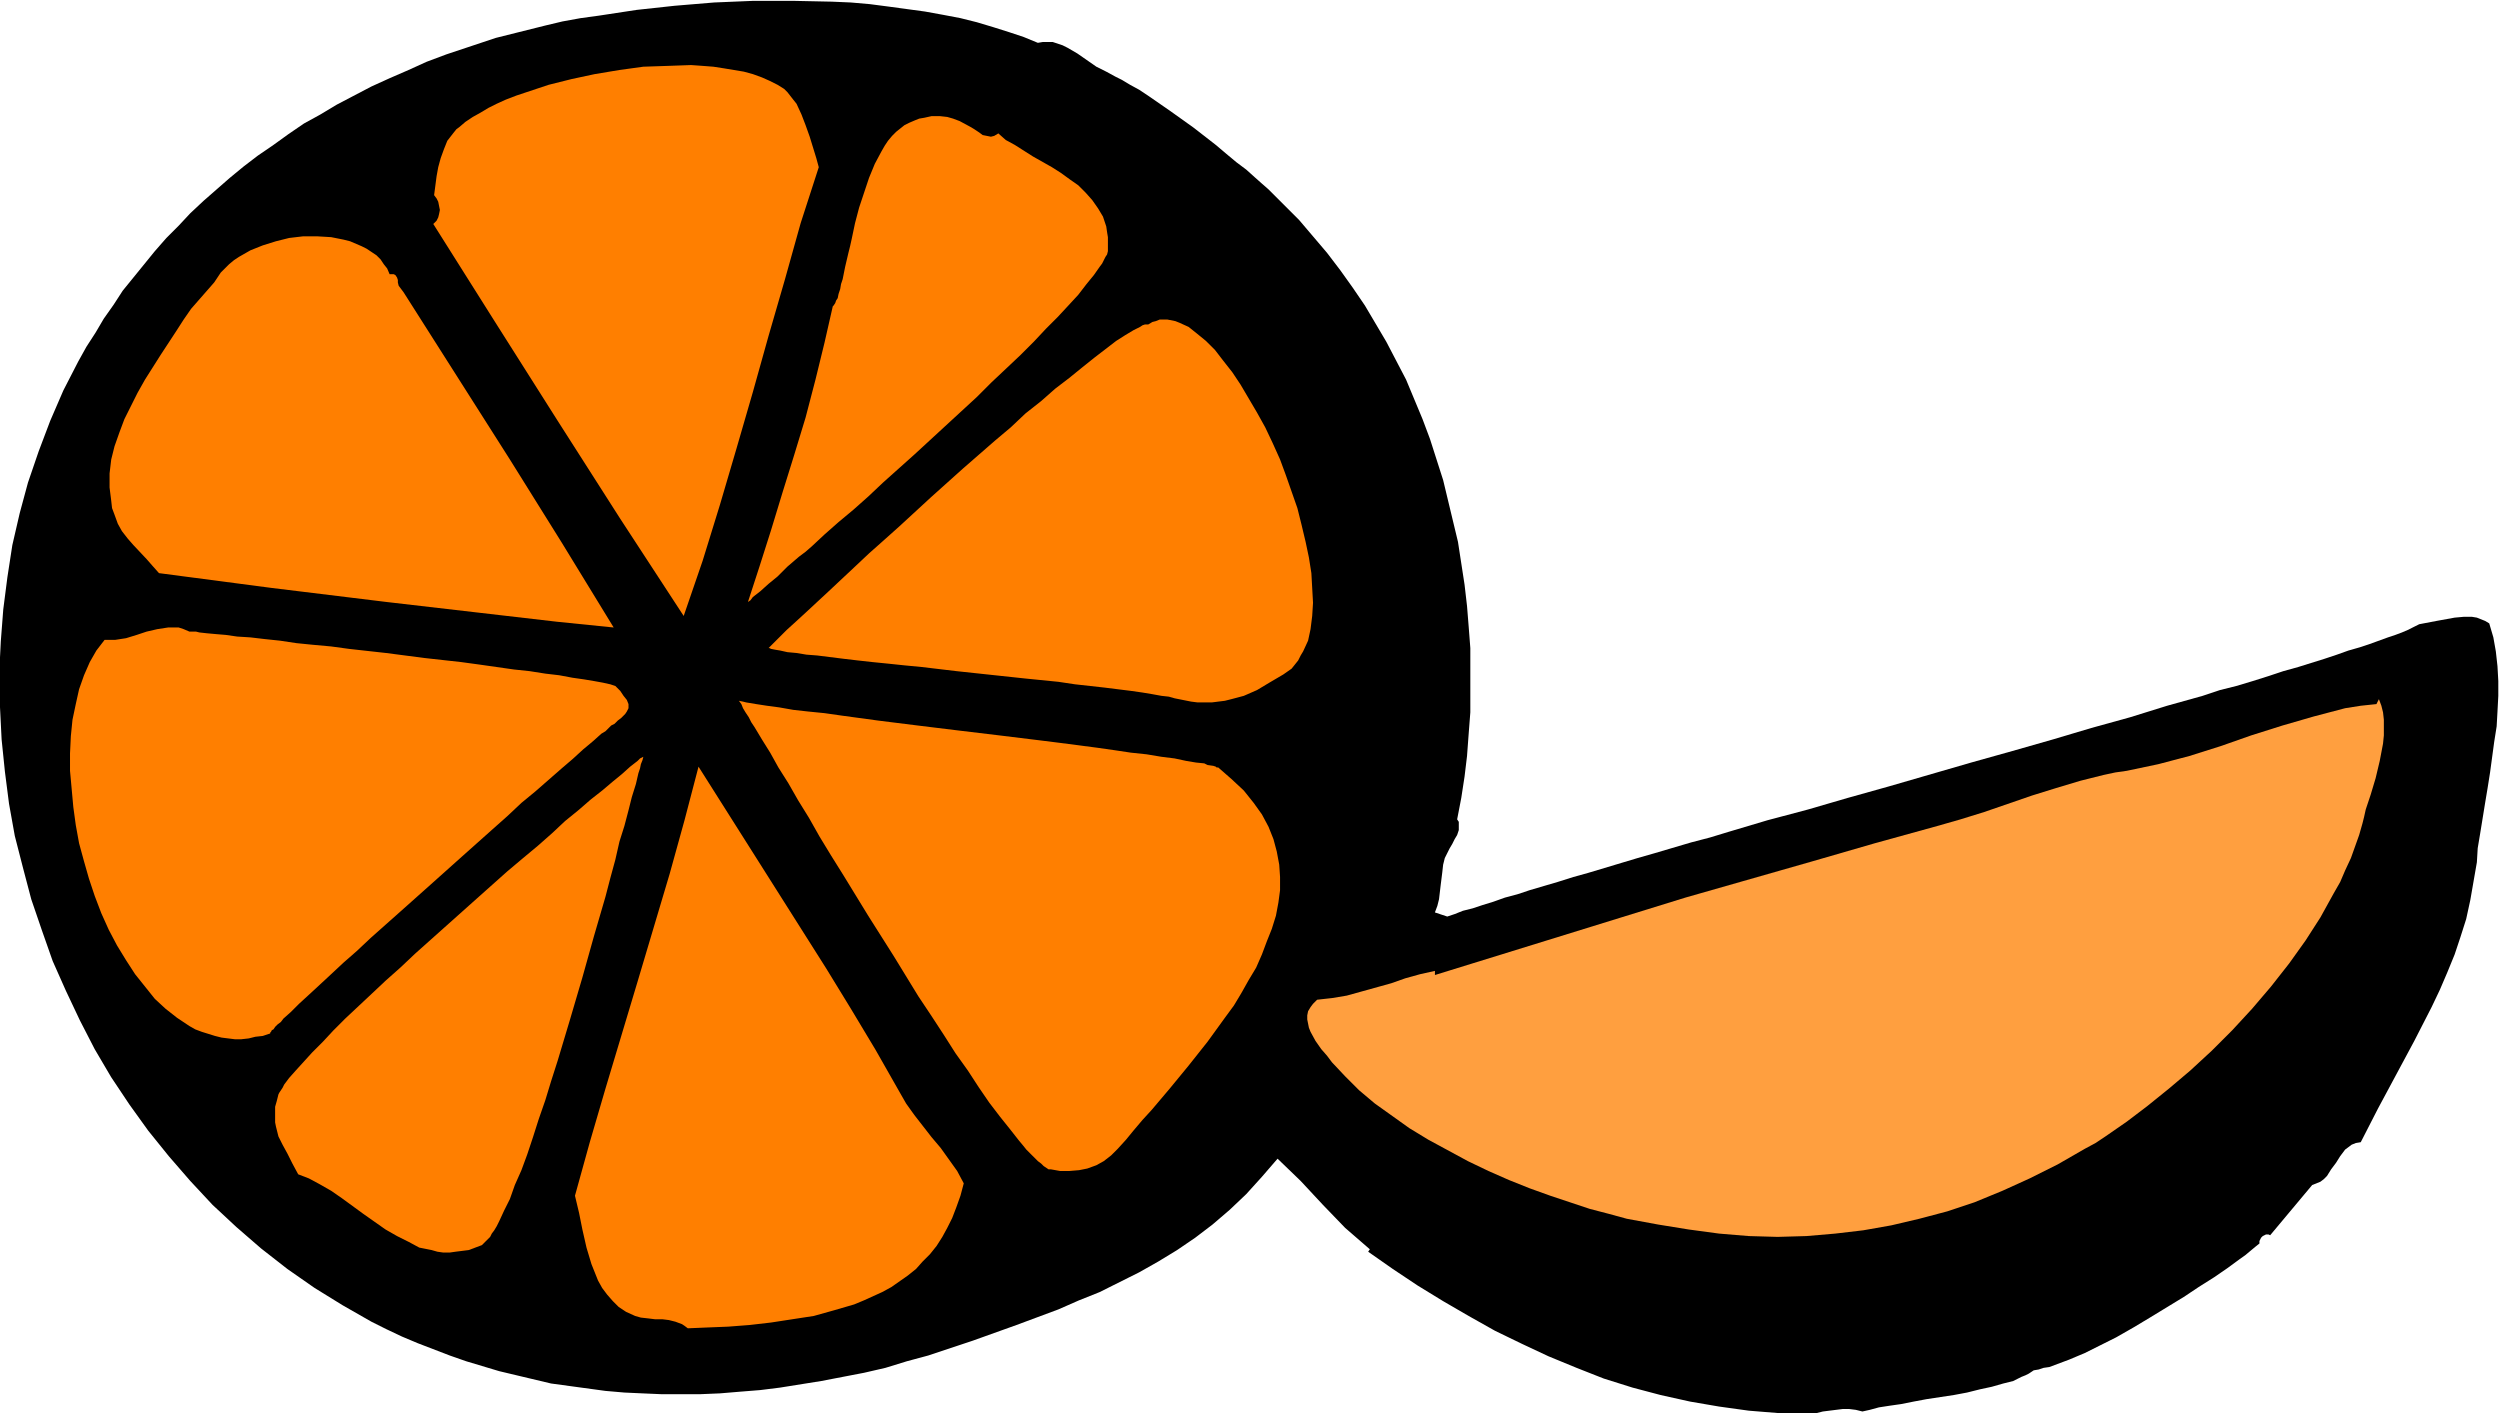
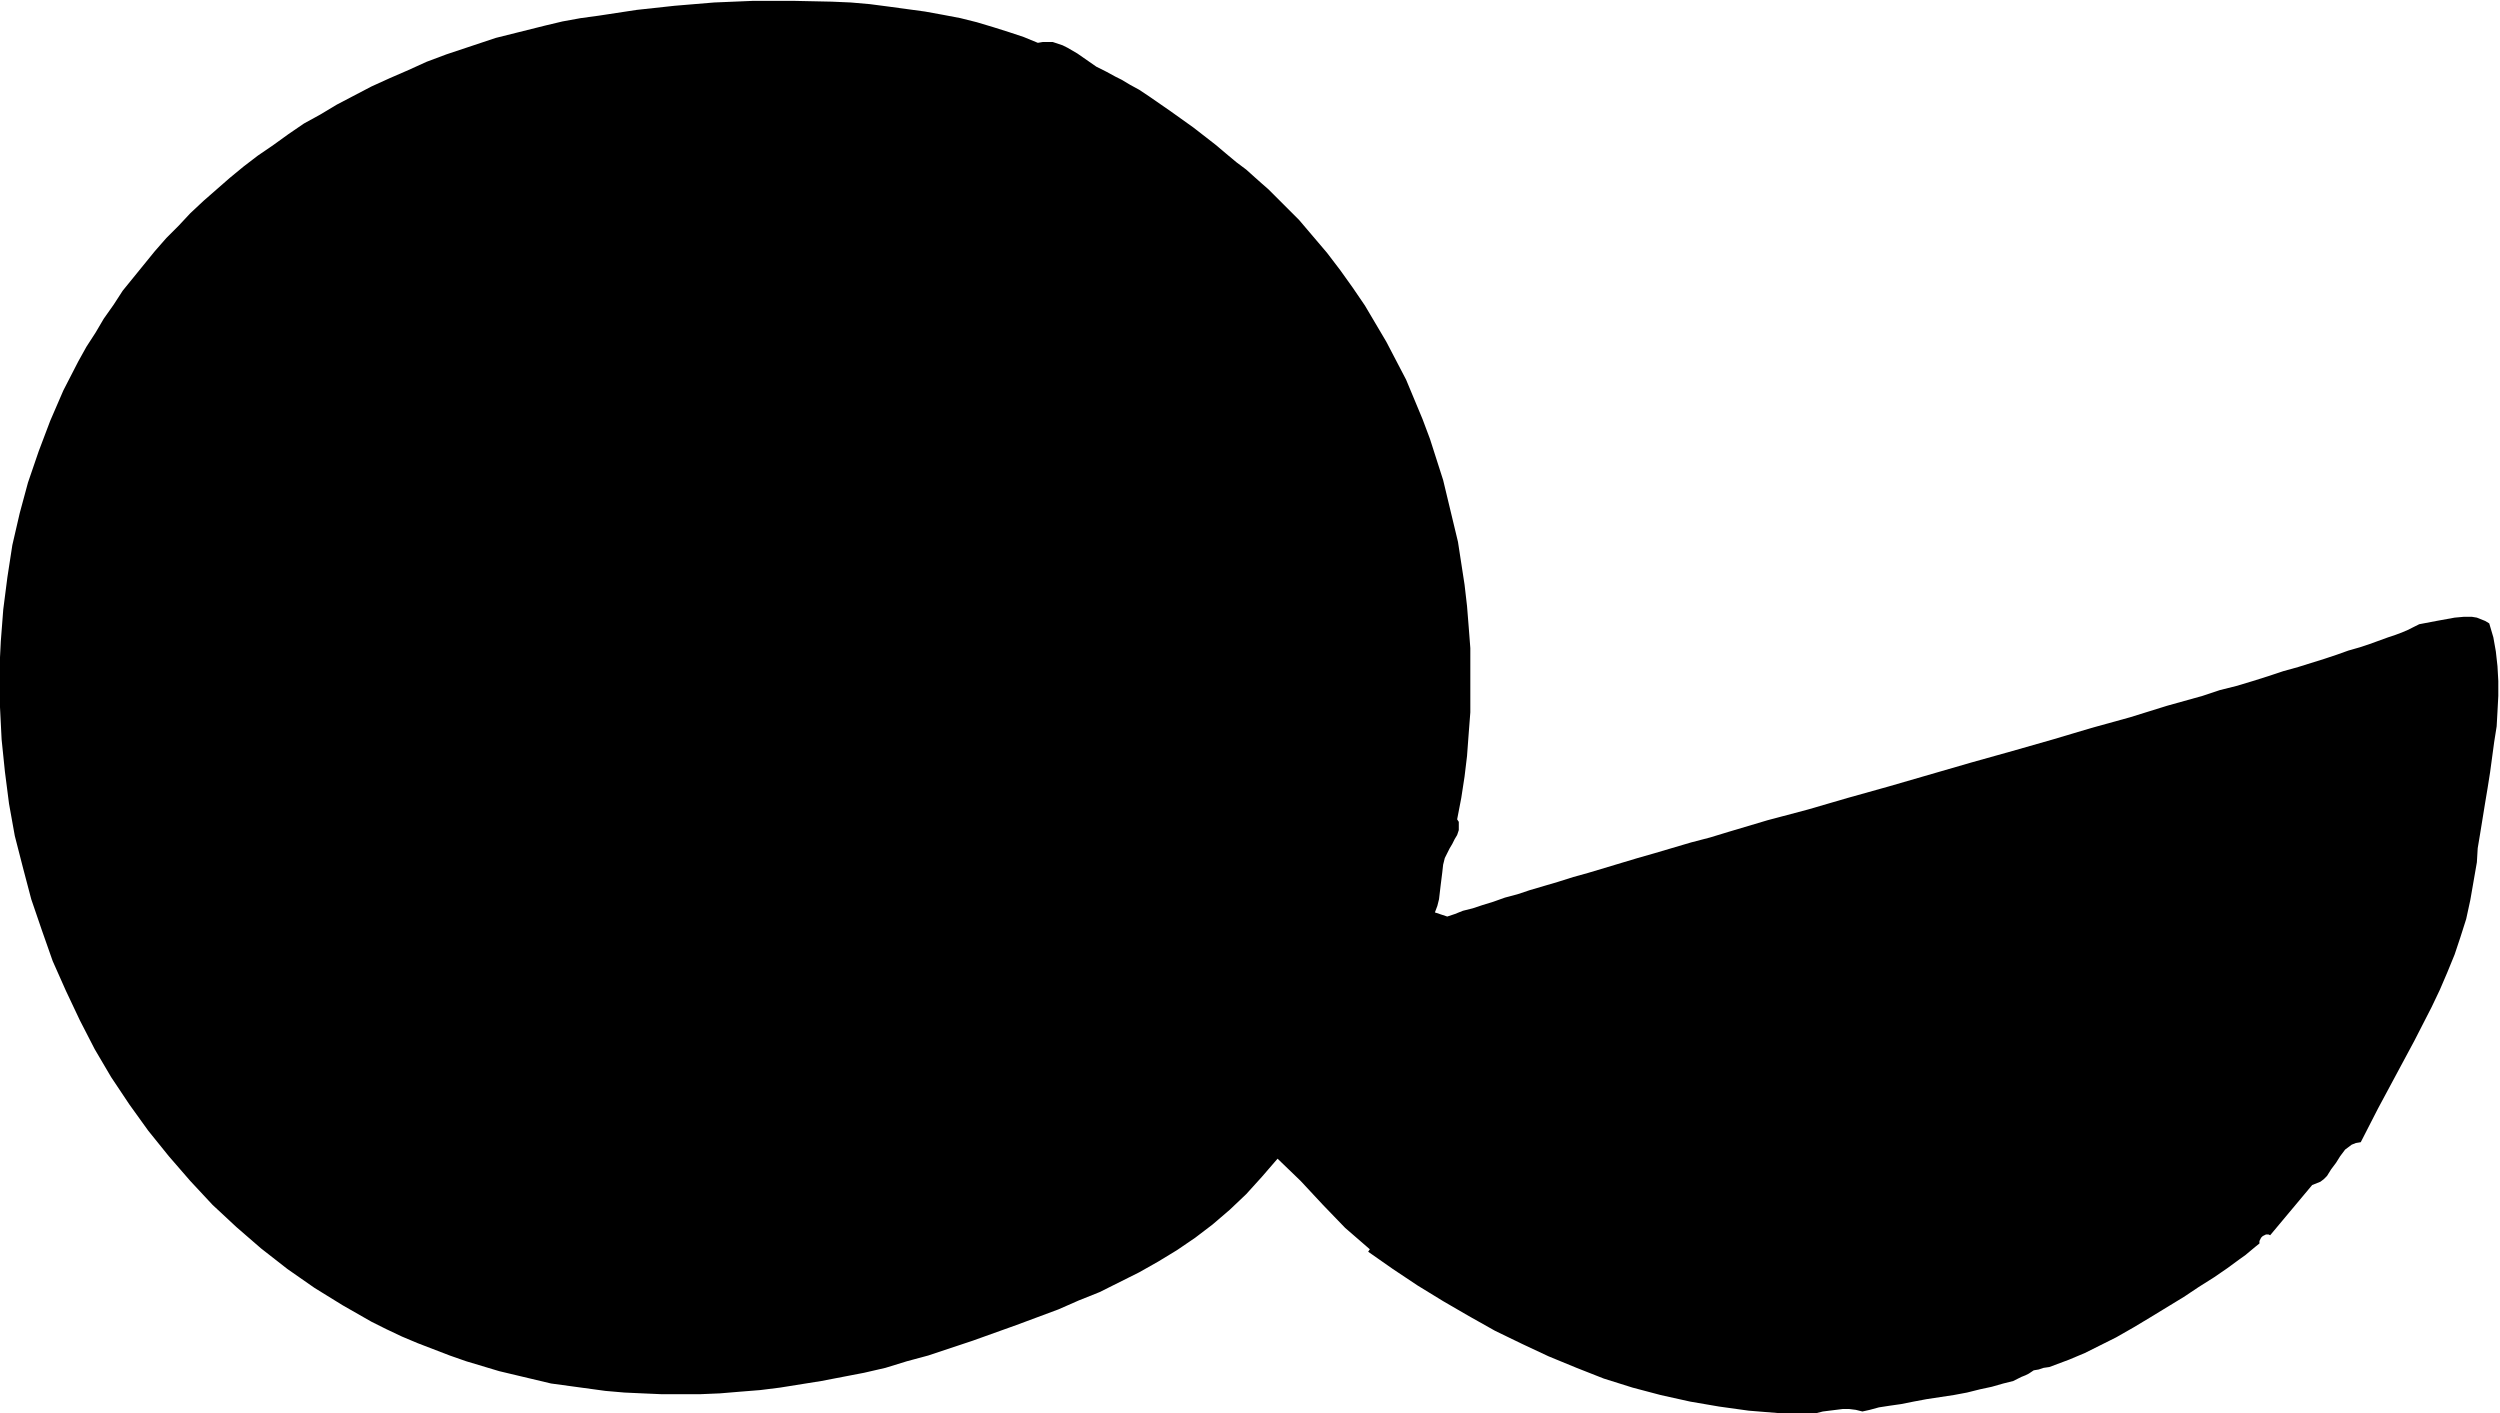
<svg xmlns="http://www.w3.org/2000/svg" fill-rule="evenodd" height="277.228" preserveAspectRatio="none" stroke-linecap="round" viewBox="0 0 3035 1716" width="490.455">
  <style>.pen1{stroke:none}.brush2{fill:#ff7f00}</style>
  <path class="pen1" style="fill:#000" d="m1260 52 6-1h12l6 2 6 2 6 3 12 7 23 16 12 6 11 6 8 4 10 6 11 6 12 8 13 9 13 9 28 20 27 21 13 11 12 10 12 9 10 9 9 8 8 7 18 18 19 19 17 20 17 20 16 21 15 21 15 22 13 22 13 22 12 23 12 23 10 24 10 24 9 24 8 25 8 25 6 25 6 25 6 25 4 26 4 26 3 26 2 25 2 26v78l-2 26-2 27-3 25-4 26-5 26 2 3v10l-2 6-3 5-3 6-3 5-3 6-3 6-2 8-1 9-2 16-2 17-2 8-3 8 15 5 9-3 10-4 12-3 12-4 13-4 14-5 15-4 15-5 17-5 17-5 19-6 18-5 20-6 20-6 20-6 21-6 44-13 23-6 23-7 47-14 49-13 48-14 50-14 100-29 50-14 49-14 47-14 47-13 45-14 43-12 21-7 20-5 20-6 19-6 18-6 18-5 16-5 16-5 15-5 14-5 14-4 12-4 11-4 11-4 9-3 8-3 7-3 6-3 4-2 4-2 21-4 22-4 11-1h10l6 1 5 2 5 2 5 3 5 17 3 17 2 18 1 18v18l-1 19-1 18-3 19-5 37-3 19-3 18-6 37-3 18-1 17-4 23-4 23-5 23-7 22-7 21-9 22-9 21-10 21-21 41-44 82-21 41-6 1-5 2-4 3-4 3-6 8-5 8-6 8-5 8-4 4-4 3-5 2-5 2-51 61-2-1h-3l-2 1-2 1-2 2-1 2-1 2v3l-5 4-6 5-6 5-7 5-15 11-16 11-19 12-18 12-41 25-20 12-21 12-20 10-18 9-19 8-8 3-8 3-8 3-7 1-6 2-6 1-3 2-3 2-4 2-5 2-10 5-12 3-14 4-14 3-16 4-16 3-33 5-16 3-15 3-14 2-13 2-11 3-9 2-8-2-8-1h-8l-8 1-8 1-8 1-8 2h-45l-37-3-36-5-35-6-36-8-34-9-35-11-33-13-34-14-32-15-33-16-32-18-31-18-31-19-30-20-30-21 2-3-15-13-15-13-27-28-27-29-28-27-19 22-19 21-20 19-21 18-21 16-22 15-23 14-23 13-24 12-24 12-25 10-25 11-51 19-53 19-27 9-27 9-26 7-26 8-26 6-26 5-26 5-25 4-25 4-24 3-25 2-24 2-24 1h-47l-23-1-22-1-23-2-22-3-22-3-22-3-21-5-21-5-21-5-20-6-20-6-20-7-39-15-19-8-19-9-18-9-35-20-34-21-33-23-32-25-30-26-29-27-27-29-26-30-25-31-23-32-22-33-20-34-18-35-17-36-16-36-13-37-13-38-10-38-10-39-7-39-5-39-4-39-2-40-1-39 2-40 3-39 5-39 6-39 9-39 10-37 13-38 14-37 16-37 18-35 10-18 11-17 10-17 12-17 11-17 13-16 13-16 13-16 14-16 15-15 14-15 16-15 16-14 16-14 17-14 17-13 19-13 18-13 19-13 20-11 20-12 21-11 21-11 22-10 23-10 22-10 24-9 24-8 18-6 18-6 20-5 20-5 20-5 21-5 22-4 22-3 46-7 46-5 48-4 48-2h47l48 1 23 1 23 2 23 3 22 3 22 3 22 4 21 4 20 5 20 6 19 6 18 6 17 7z" />
-   <path class="pen1 brush2" d="m994 203-22 68-19 68-20 69-19 68-20 69-20 68-21 68-23 67-77-118-76-119-76-120-75-119 4-4 2-4 1-4 1-5-1-5-1-5-2-4-3-4 3-23 2-11 3-11 4-11 4-10 7-9 4-5 4-3 7-6 9-6 9-5 10-6 10-5 11-5 13-5 12-4 27-9 28-7 28-6 30-5 29-4 30-1 28-1 14 1 13 1 13 2 12 2 12 2 11 3 11 4 9 4 10 5 8 5 4 4 7 9 4 5 6 13 5 13 5 14 4 13 4 13 3 11zm218-41 9 8 11 6 22 14 23 13 11 7 11 8 10 7 9 9 8 9 7 10 6 10 4 12 1 7 1 6v17l-1 4-2 3-2 4-2 4-3 4-7 10-9 11-10 13-12 13-13 14-14 14-15 16-16 16-18 17-17 16-18 18-38 35-38 35-38 34-18 17-18 16-18 15-17 15-15 14-8 7-8 6-7 6-7 6-6 6-6 6-11 9-10 9-9 7-3 4-3 2 14-43 14-44 14-46 14-45 14-46 12-46 11-45 10-44 1-1 2-3 1-3 2-3 1-5 2-6 1-6 2-6 3-15 4-17 2-8 2-9 4-19 5-19 6-18 6-18 7-17 8-15 4-7 4-6 5-6 5-5 5-4 5-4 6-3 7-3 5-2 6-1 9-2h10l9 1 7 2 8 3 13 7 5 3 6 4 4 3 5 1 5 1 4-1 5-3zM473 333h5l2 1 2 3 1 3v3l1 4 3 4 3 4 129 203 63 101 63 103-69-7-69-8-138-16-139-17-137-18-8-9-7-8-16-17-7-8-7-9-5-9-4-11-3-8-1-9-2-16v-17l2-17 4-16 6-17 6-16 8-16 8-16 9-16 19-30 19-29 9-14 9-13 28-32 4-6 4-6 5-5 5-5 6-5 6-4 14-8 15-6 16-5 16-4 17-2h17l17 1 15 3 8 2 7 3 7 3 6 3 6 4 6 4 5 5 4 6 4 5 3 7zm460 454 3-3 3-3 3-3 4-4 9-9 11-10 12-11 14-13 14-13 16-15 16-15 17-16 18-16 19-17 38-35 39-35 39-34 19-16 18-17 19-15 17-15 17-13 16-13 15-12 13-10 13-10 11-7 10-6 4-2 4-2 3-2 3-1h4l5-3 4-1 5-2h9l5 1 5 1 5 2 11 5 10 8 11 9 11 11 10 13 11 14 10 15 10 17 10 17 10 18 9 19 9 20 7 19 7 20 7 20 5 20 5 21 4 19 3 19 1 18 1 18-1 16-2 16-3 14-6 13-3 5-3 6-4 5-4 5-10 7-17 10-15 9-16 7-15 4-8 2-8 1-8 1h-17l-8-1-10-2-10-2-7-2-9-1-11-2-12-2-14-2-16-2-16-2-18-2-18-2-20-3-40-4-84-9-42-5-21-2-19-2-20-2-18-2-17-2-16-2-16-2-13-1-12-2-11-1-9-2-6-1-5-1-2-1h-1zm-186 46 6 6 4 6 4 5 2 5v5l-2 4-2 3-2 2-3 3-4 3-2 2-2 2-4 2-3 3-4 4-5 3-10 9-12 10-12 11-14 12-16 14-16 14-17 14-17 16-18 16-37 33-38 34-37 33-18 16-18 16-17 16-16 14-15 14-14 13-13 12-12 11-10 10-9 8-3 4-4 3-3 3-2 3-2 1-1 2-1 1v1l-9 3-9 1-8 2-9 1h-8l-8-1-8-1-8-2-16-5-8-3-7-4-15-10-14-11-13-12-12-15-12-15-11-17-11-18-10-19-9-20-8-21-7-21-6-21-6-22-4-22-3-22-2-22-2-22v-21l1-21 2-20 4-19 4-18 6-17 7-16 8-14 10-13h13l13-2 13-4 12-4 13-3 13-2h13l6 2 7 3h8l4 1 9 1 11 1 12 1 14 2 16 1 17 2 19 2 20 3 20 2 22 2 22 3 45 5 46 6 45 5 22 3 21 3 21 3 19 2 19 3 17 2 16 3 14 2 12 2 11 2 9 2 3 1 3 1z" />
-   <path class="pen1" style="fill:#ff9f3f" d="m1599 1214 18-2 18-3 18-5 36-10 17-6 18-5 18-4v5l152-47 152-47 154-44 76-22 76-21 28-8 29-9 29-10 29-10 29-9 30-9 28-7 14-3 14-2 19-4 19-4 38-10 38-12 37-13 38-12 38-11 19-5 19-5 19-3 19-2 3-6 3 8 2 8 1 9v19l-1 10-4 21-5 21-6 20-6 18-2 9-2 8-4 14-5 14-5 14-7 15-6 14-8 14-16 29-18 28-20 28-22 28-23 27-24 26-25 25-26 24-26 22-26 21-25 19-26 18-12 8-13 7-33 19-34 17-33 15-34 14-33 11-34 9-34 8-34 6-34 4-35 3-35 1-35-1-36-3-37-5-37-6-38-7-22-6-23-6-24-8-24-8-25-9-25-10-25-11-25-12-24-13-24-13-23-14-21-15-21-15-19-16-17-17-16-17-6-8-7-8-7-10-6-11-2-5-1-5-1-5v-5l1-5 3-5 3-4 5-5z" />
-   <path class="pen1 brush2" d="m897 851 5 1 4 1 12 2 13 2 15 2 17 3 18 2 20 2 21 3 22 3 22 3 24 3 24 3 49 6 50 6 49 6 24 3 23 3 23 3 21 3 20 3 19 2 18 3 16 2 14 3 12 2 10 1 4 2 7 1 3 1 1 1h2l8 7 8 7 15 14 12 15 10 14 8 15 6 15 4 15 3 16 1 15v16l-2 15-3 16-5 16-6 15-6 16-7 16-9 15-9 16-9 15-11 15-21 29-23 29-23 28-22 26-11 12-11 13-9 11-10 11-8 8-9 7-9 5-11 4-10 2-12 1h-11l-11-2h-3l-3-2-3-2-3-3-4-3-4-4-5-5-5-5-4-5-5-6-11-14-12-15-13-17-13-19-13-20-15-21-14-22-15-23-16-24-30-49-31-49-30-49-15-24-14-23-13-23-13-21-12-21-12-19-5-9-5-9-5-8-5-8-9-15-4-6-3-6-4-6-3-5-2-5-3-4zm-535 575-7-13-3-6-3-6-6-11-5-10-3-12-1-5v-19l2-7 2-8 1-2 2-3 2-3 2-4 3-4 3-4 8-9 10-11 10-11 13-13 13-14 14-14 16-15 16-15 17-16 18-16 18-17 75-67 37-33 19-16 18-15 17-15 16-15 16-13 15-13 14-11 13-11 11-9 10-9 9-7 3-3 4-2-1 4-2 5-1 5-2 6-3 13-5 16-4 16-5 19-6 19-5 22-6 22-6 23-7 24-7 24-14 50-15 51-15 50-8 25-7 23-8 23-7 22-7 21-7 19-8 18-6 17-7 14-6 13-3 6-3 5-3 4-2 4-3 3-3 3-2 2-2 2-8 3-8 3-8 1-8 1-7 1h-8l-7-1-7-2-15-3-13-7-14-7-14-8-27-19-26-19-13-9-14-8-13-7-13-5zm808 11-4 15-5 14-5 13-6 12-6 11-7 11-8 10-9 9-8 9-10 8-10 7-10 7-11 6-11 5-11 5-12 5-24 7-25 7-26 4-26 4-26 3-26 2-25 1-24 1-4-3-3-2-8-3-8-2-8-1h-9l-8-1-9-1-7-2-11-5-9-6-7-7-7-8-6-8-5-9-4-10-4-10-6-20-5-22-4-20-5-21 18-65 19-65 39-130 39-131 18-65 17-65 31 49 31 49 62 98 31 49 30 49 30 50 29 51 8 14 10 14 21 27 11 13 10 14 10 14 8 15z" />
</svg>